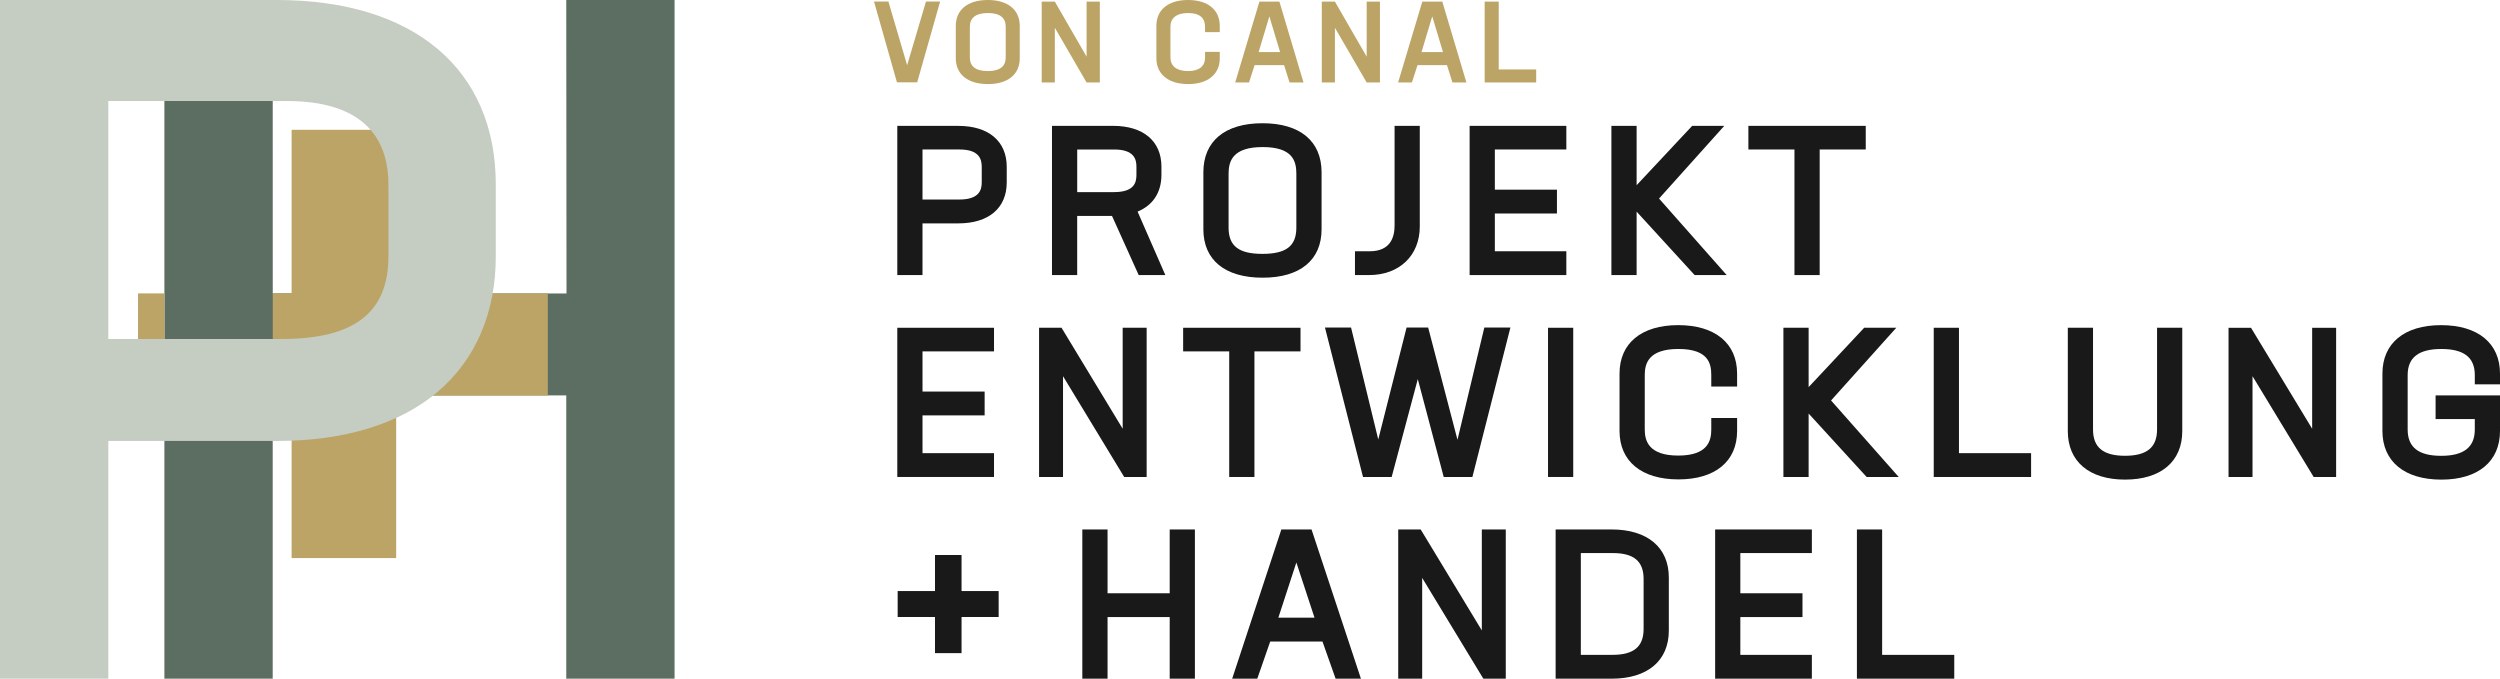
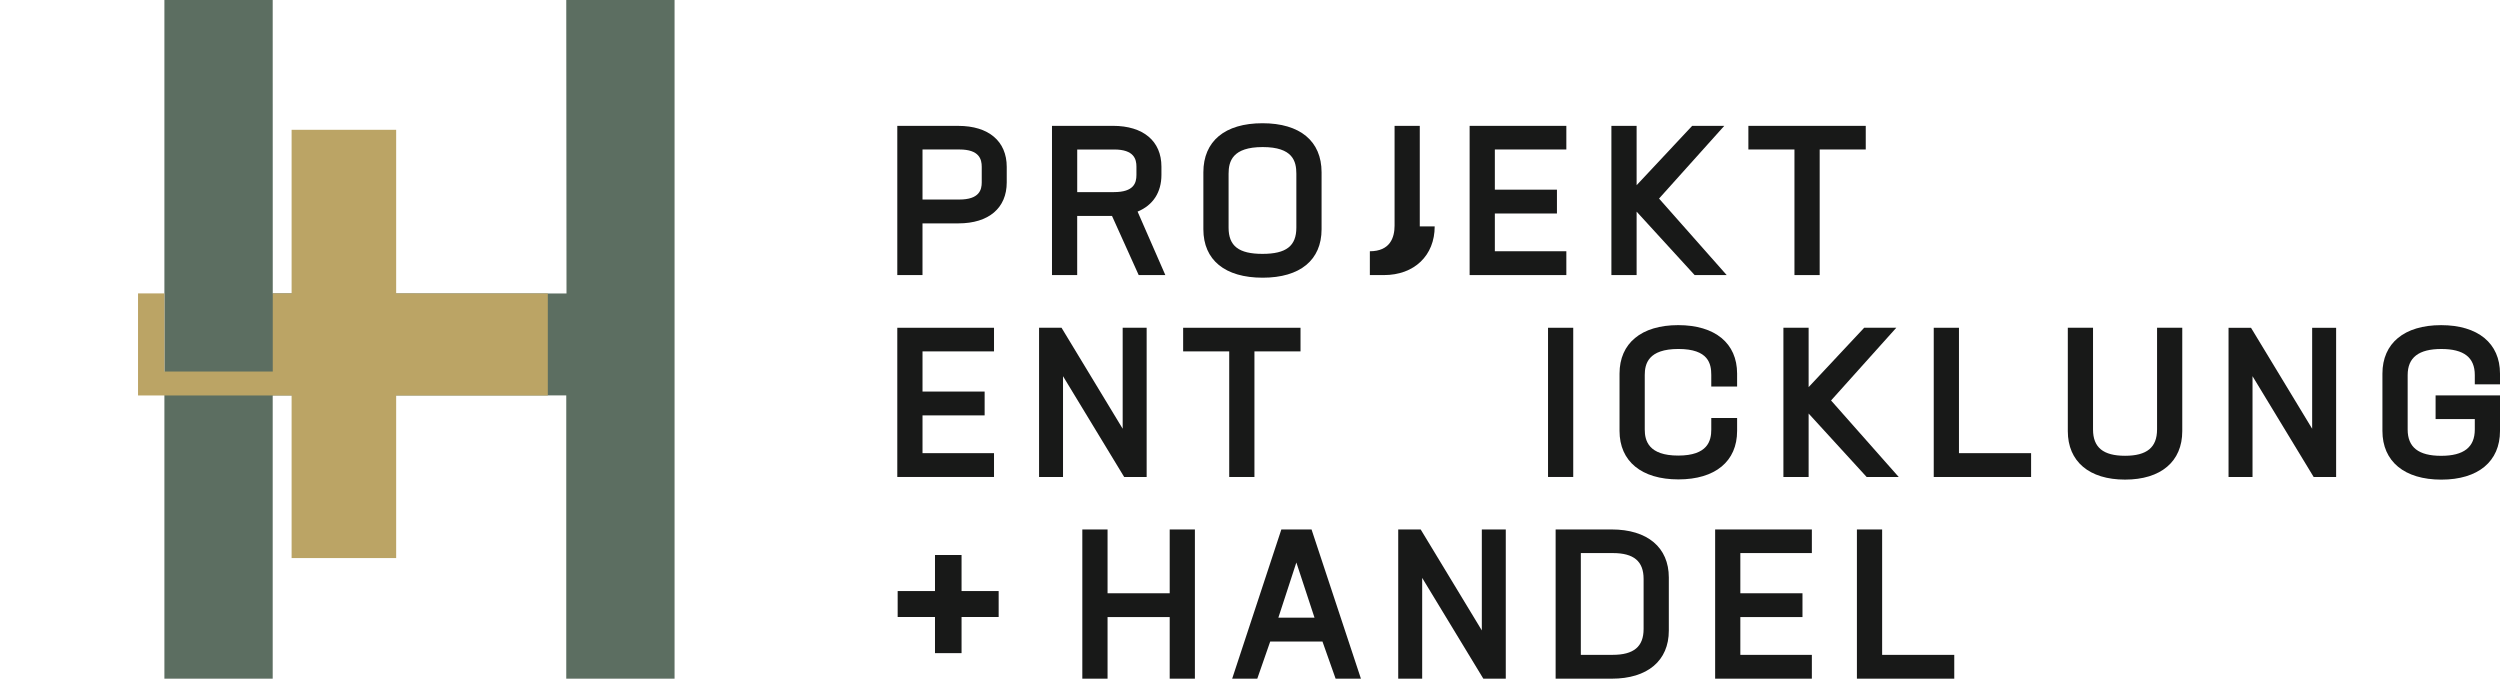
<svg xmlns="http://www.w3.org/2000/svg" id="Ebene_2" viewBox="0 0 1346.16 365.44">
  <defs>
    <style>.cls-1{clip-path:url(#clippath);}.cls-2{fill:none;}.cls-2,.cls-3,.cls-4,.cls-5,.cls-6{stroke-width:0px;}.cls-7{clip-path:url(#clippath-1);}.cls-8{clip-path:url(#clippath-4);}.cls-9{clip-path:url(#clippath-3);}.cls-10{clip-path:url(#clippath-2);}.cls-11{clip-path:url(#clippath-5);}.cls-3{fill:#5c6e61;}.cls-4{fill:#181918;}.cls-5{fill:#c5ccc2;}.cls-6{fill:#bba465;}</style>
    <clipPath id="clippath">
      <rect class="cls-2" height="365.44" width="1346.16" y="0" />
    </clipPath>
    <clipPath id="clippath-1">
      <rect class="cls-2" height="365.44" width="1346.16" y="0" />
    </clipPath>
    <clipPath id="clippath-2">
      <rect class="cls-2" height="365.44" width="1346.16" y="0" />
    </clipPath>
    <clipPath id="clippath-3">
      <rect class="cls-2" height="365.44" width="1346.16" y="0" />
    </clipPath>
    <clipPath id="clippath-4">
      <rect class="cls-2" height="365.44" width="1346.16" y="0" />
    </clipPath>
    <clipPath id="clippath-5">
      <rect class="cls-2" height="45.28" width="356.3" x="470.9" />
    </clipPath>
  </defs>
  <g id="Ebene_1-2">
    <polygon class="cls-3" points="304.91 0 305.04 158.03 146.87 158 146.84 0 88.52 0 88.52 365.44 146.84 365.44 146.84 212.92 304.91 212.92 304.91 365.44 363.23 365.44 363.23 0 304.91 0" />
    <polygon class="cls-6" points="213.32 158 213.32 69.91 157.02 69.91 157.02 158 146.87 158 146.87 200.04 88.52 200.04 88.52 158 74.32 158 74.32 212.93 157.02 212.93 157.02 300.51 213.32 300.51 213.32 212.93 294.98 212.93 294.98 158.03 213.32 158" />
    <g class="cls-1">
-       <path class="cls-5" d="M151.55,182.54H58.32V54.38h93.75c14.12,0,57.08,0,57.08,45.07v38.51c0,30.41-18.3,44.57-57.6,44.57M148.97,0H0v365.44h58.32v-128.02h91.17c36.01,0,65.83-9.15,86.21-26.47,20.45-17.37,31.26-42.6,31.26-72.98v-38.51C266.96,37.19,222.85,0,148.97,0" />
      <path class="cls-4" d="M516.56,107.45h-19.82v-26.96h19.93c10.72,0,11.96,5.33,11.96,9.35v8.37c0,3.97-1.25,9.23-12.07,9.23M515.99,67.78h-32.83v80.34h13.57v-27.84h19.37c16.27,0,25.99-8.25,25.99-22.06v-8.37c0-13.82-9.75-22.07-26.1-22.07" />
      <path class="cls-4" d="M611.93,89.74v4.46c0,4.3-1.37,9.24-12.08,9.24h-19.81v-22.94h19.93c10.72,0,11.96,5.27,11.96,9.24M580.04,116.26h18.73l14.37,31.85h14.35l-14.94-34.17c8.3-3.42,12.84-10.37,12.84-19.76v-4.46c0-13.75-9.76-21.96-26.1-21.96h-32.83v80.34h13.57v-31.85Z" />
      <path class="cls-4" d="M661.55,122.57v-29.03c0-6.68,2.09-14.35,18.36-14.35s18.13,7.67,18.13,14.35v29.03c0,9.9-5.46,14.13-18.24,14.13s-18.25-4.23-18.25-14.13M679.91,149.53c20.15,0,31.71-9.51,31.71-26.09v-30.66c0-16.79-11.59-26.42-31.82-26.42s-31.83,9.63-31.83,26.42v30.66c0,16.58,11.64,26.09,31.93,26.09" />
-       <path class="cls-4" d="M764.5,121.92v-54.14h-13.57v53.71c0,6.3-2.31,13.8-13.31,13.8h-8.02v12.83h7.58c16.34,0,27.33-10.53,27.33-26.2" />
+       <path class="cls-4" d="M764.5,121.92v-54.14h-13.57v53.71c0,6.3-2.31,13.8-13.31,13.8v12.83h7.58c16.34,0,27.33-10.53,27.33-26.2" />
    </g>
    <polygon class="cls-4" points="843.42 135.29 804.92 135.29 804.92 114.96 838.36 114.96 838.36 102.13 804.92 102.13 804.92 80.49 843.42 80.49 843.42 67.77 791.34 67.77 791.34 148.12 843.42 148.12 843.42 135.29" />
    <polygon class="cls-4" points="881.26 113.96 912.5 148.12 929.76 148.12 893.33 106.92 928.45 67.78 911.16 67.78 881.26 99.73 881.26 67.78 867.68 67.78 867.68 148.12 881.26 148.12 881.26 113.96" />
    <polygon class="cls-4" points="966.25 148.12 979.83 148.12 979.83 80.49 1004.64 80.49 1004.64 67.77 941.44 67.77 941.44 80.49 966.25 80.49 966.25 148.12" />
    <polygon class="cls-4" points="535.24 244.01 496.74 244.01 496.74 223.67 530.19 223.67 530.19 210.84 496.74 210.84 496.74 189.21 535.24 189.21 535.24 176.49 483.16 176.49 483.16 256.83 535.24 256.83 535.24 244.01" />
    <polygon class="cls-4" points="617.43 256.84 617.43 176.49 604.52 176.49 604.52 230.86 571.6 176.49 559.5 176.49 559.5 256.84 572.4 256.84 572.4 202.57 605.33 256.84 617.43 256.84" />
    <polygon class="cls-4" points="675.47 256.84 675.47 189.21 700.28 189.21 700.28 176.49 637.08 176.49 637.08 189.21 661.89 189.21 661.89 256.84 675.47 256.84" />
-     <polygon class="cls-4" points="784.8 236.82 769.02 176.38 757.39 176.38 742.14 236.65 727.5 176.38 713.45 176.38 733.93 256.84 749.36 256.84 763.43 204.13 777.39 256.84 792.83 256.84 813.3 176.38 799.25 176.38 784.8 236.82" />
    <rect class="cls-4" height="80.34" width="13.57" x="833.56" y="176.49" />
    <g class="cls-7">
      <path class="cls-4" d="M935.37,232.05v-6.96h-13.91v6.2c0,6.02-1.85,14.02-17.8,14.02s-18.02-8-18.02-14.02v-29.36c0-6.02,1.88-14.02,18.13-14.02s17.69,8,17.69,14.02v6.2h13.91v-6.96c0-16.34-11.86-26.1-31.71-26.1s-31.6,9.76-31.6,26.1v30.88c0,16.34,11.85,26.09,31.71,26.09s31.6-9.75,31.6-26.09" />
    </g>
    <polygon class="cls-4" points="1003.79 176.49 973.88 208.45 973.88 176.49 960.3 176.49 960.3 256.84 973.88 256.84 973.88 222.67 1005.12 256.84 1022.39 256.84 985.96 215.64 1021.08 176.49 1003.79 176.49" />
    <polygon class="cls-4" points="1054.83 176.49 1041.25 176.49 1041.25 256.84 1093.67 256.84 1093.67 244.01 1054.83 244.01 1054.83 176.49" />
    <g class="cls-10">
      <path class="cls-4" d="M1161.49,231.29c0,9.64-5.48,14.13-17.23,14.13s-17.24-4.49-17.24-14.13v-54.8h-13.58v55.67c0,16.34,11.52,26.09,30.82,26.09s30.81-9.75,30.81-26.09v-55.67h-13.57v54.8Z" />
    </g>
    <polygon class="cls-4" points="1245.01 230.86 1212.09 176.5 1199.99 176.5 1199.99 256.83 1212.9 256.83 1212.9 202.56 1245.82 256.83 1257.92 256.83 1257.92 176.5 1245.01 176.5 1245.01 230.86" />
    <g class="cls-9">
      <path class="cls-4" d="M1346.16,206.93v-5.76c0-16.34-11.86-26.09-31.71-26.09s-31.6,9.75-31.6,26.09v30.88c0,16.41,11.85,26.21,31.71,26.21s31.6-9.8,31.6-26.21v-19.13h-34.68v12.73h21.11v5.65c0,9.51-5.93,14.14-18.13,14.14s-18.02-4.62-18.02-14.14v-29.36c0-9.43,5.93-14.02,18.13-14.02s18.02,4.59,18.02,14.02v5h13.57Z" />
    </g>
    <polygon class="cls-4" points="517.76 298.85 503.46 298.85 503.46 318.26 483.36 318.26 483.36 332.23 503.46 332.23 503.46 351.69 517.76 351.69 517.76 332.23 537.74 332.23 537.74 318.26 517.76 318.26 517.76 298.85" />
    <polygon class="cls-4" points="629.84 285.1 629.84 319.45 596.38 319.45 596.38 285.1 582.79 285.1 582.79 365.44 596.38 365.44 596.38 332.28 629.84 332.28 629.84 365.44 643.41 365.44 643.41 285.1 629.84 285.1" />
    <path class="cls-4" d="M698.04,302.88l9.78,29.73h-19.48l9.7-29.73ZM689.96,285.1l-26.48,80.34h13.52l6.96-20h28.14l7.08,20h13.63l-26.59-80.34h-16.26Z" />
    <polygon class="cls-4" points="797.91 285.1 797.91 339.46 764.99 285.1 752.89 285.1 752.89 365.44 765.79 365.44 765.79 311.17 798.72 365.44 810.81 365.44 810.81 285.1 797.91 285.1" />
    <g class="cls-8">
      <path class="cls-4" d="M868.35,352.61h-17.13v-54.8h17.24c11.3,0,16.56,4.42,16.56,13.92v26.96c0,9.5-5.3,13.92-16.67,13.92M867.79,285.1h-30.14v80.34h30.25c19.23,0,30.7-9.67,30.7-25.88v-28.59c0-16.2-11.51-25.88-30.81-25.88" />
    </g>
    <polygon class="cls-4" points="923.54 285.1 923.54 365.44 975.62 365.44 975.62 352.61 937.11 352.61 937.11 332.28 970.57 332.28 970.57 319.45 937.11 319.45 937.11 297.82 975.62 297.82 975.62 285.1 923.54 285.1" />
    <polygon class="cls-4" points="999.88 285.1 999.88 365.44 1052.3 365.44 1052.3 352.61 1013.46 352.61 1013.46 285.1 999.88 285.1" />
    <g class="cls-11">
-       <path class="cls-6" d="M498.61.81l-10.15,34.32L478.37.81h-7.75l12.36,43.54h10.89L506.23.81h-7.63ZM531.94,45.28c11.01,0,17.16-5.41,17.16-13.9V13.97C549.11,5.48,542.95,0,531.89,0s-17.23,5.48-17.23,13.96v17.41c0,8.49,6.22,13.9,17.29,13.9M531.89,38.27c-6.77,0-9.66-2.77-9.66-7.32V14.4c0-4.61,2.95-7.38,9.72-7.38s9.59,2.77,9.59,7.38v16.55c0,4.55-2.83,7.32-9.65,7.32M585.09.87v29.65l-17.1-29.65h-7.07v43.55h7.07V14.95l17.1,29.47h7.13V.87h-7.13ZM639.77,45.28c10.83,0,17.04-5.48,17.04-13.9v-3.44h-7.93v3.01c0,4.55-2.95,7.32-9.16,7.32s-9.48-2.77-9.48-7.32V14.34c0-4.55,3.2-7.32,9.53-7.32s9.1,2.77,9.1,7.32v2.95h7.93v-3.38C656.81,5.48,650.6,0,639.71,0s-17.04,5.48-17.04,13.9v17.47c0,8.42,6.27,13.9,17.1,13.9M694.39,44.42h7.5l-12.98-43.55h-10.76l-13.04,43.55h7.44l3.01-9.35h15.87l2.95,9.35ZM683.5,8.8l5.79,19.25h-11.57l5.78-19.25ZM735.91.87v29.65l-17.1-29.65h-7.07v43.55h7.07V14.95l17.1,29.47h7.14V.87h-7.14ZM782.1,44.42h7.51l-12.98-43.55h-10.76l-13.04,43.55h7.44l3.01-9.35h15.87l2.95,9.35ZM771.21,8.8l5.79,19.25h-11.57l5.78-19.25ZM807.01,37.4V.87h-7.57v43.55h27.74v-7.01h-20.17Z" />
-     </g>
+       </g>
  </g>
</svg>